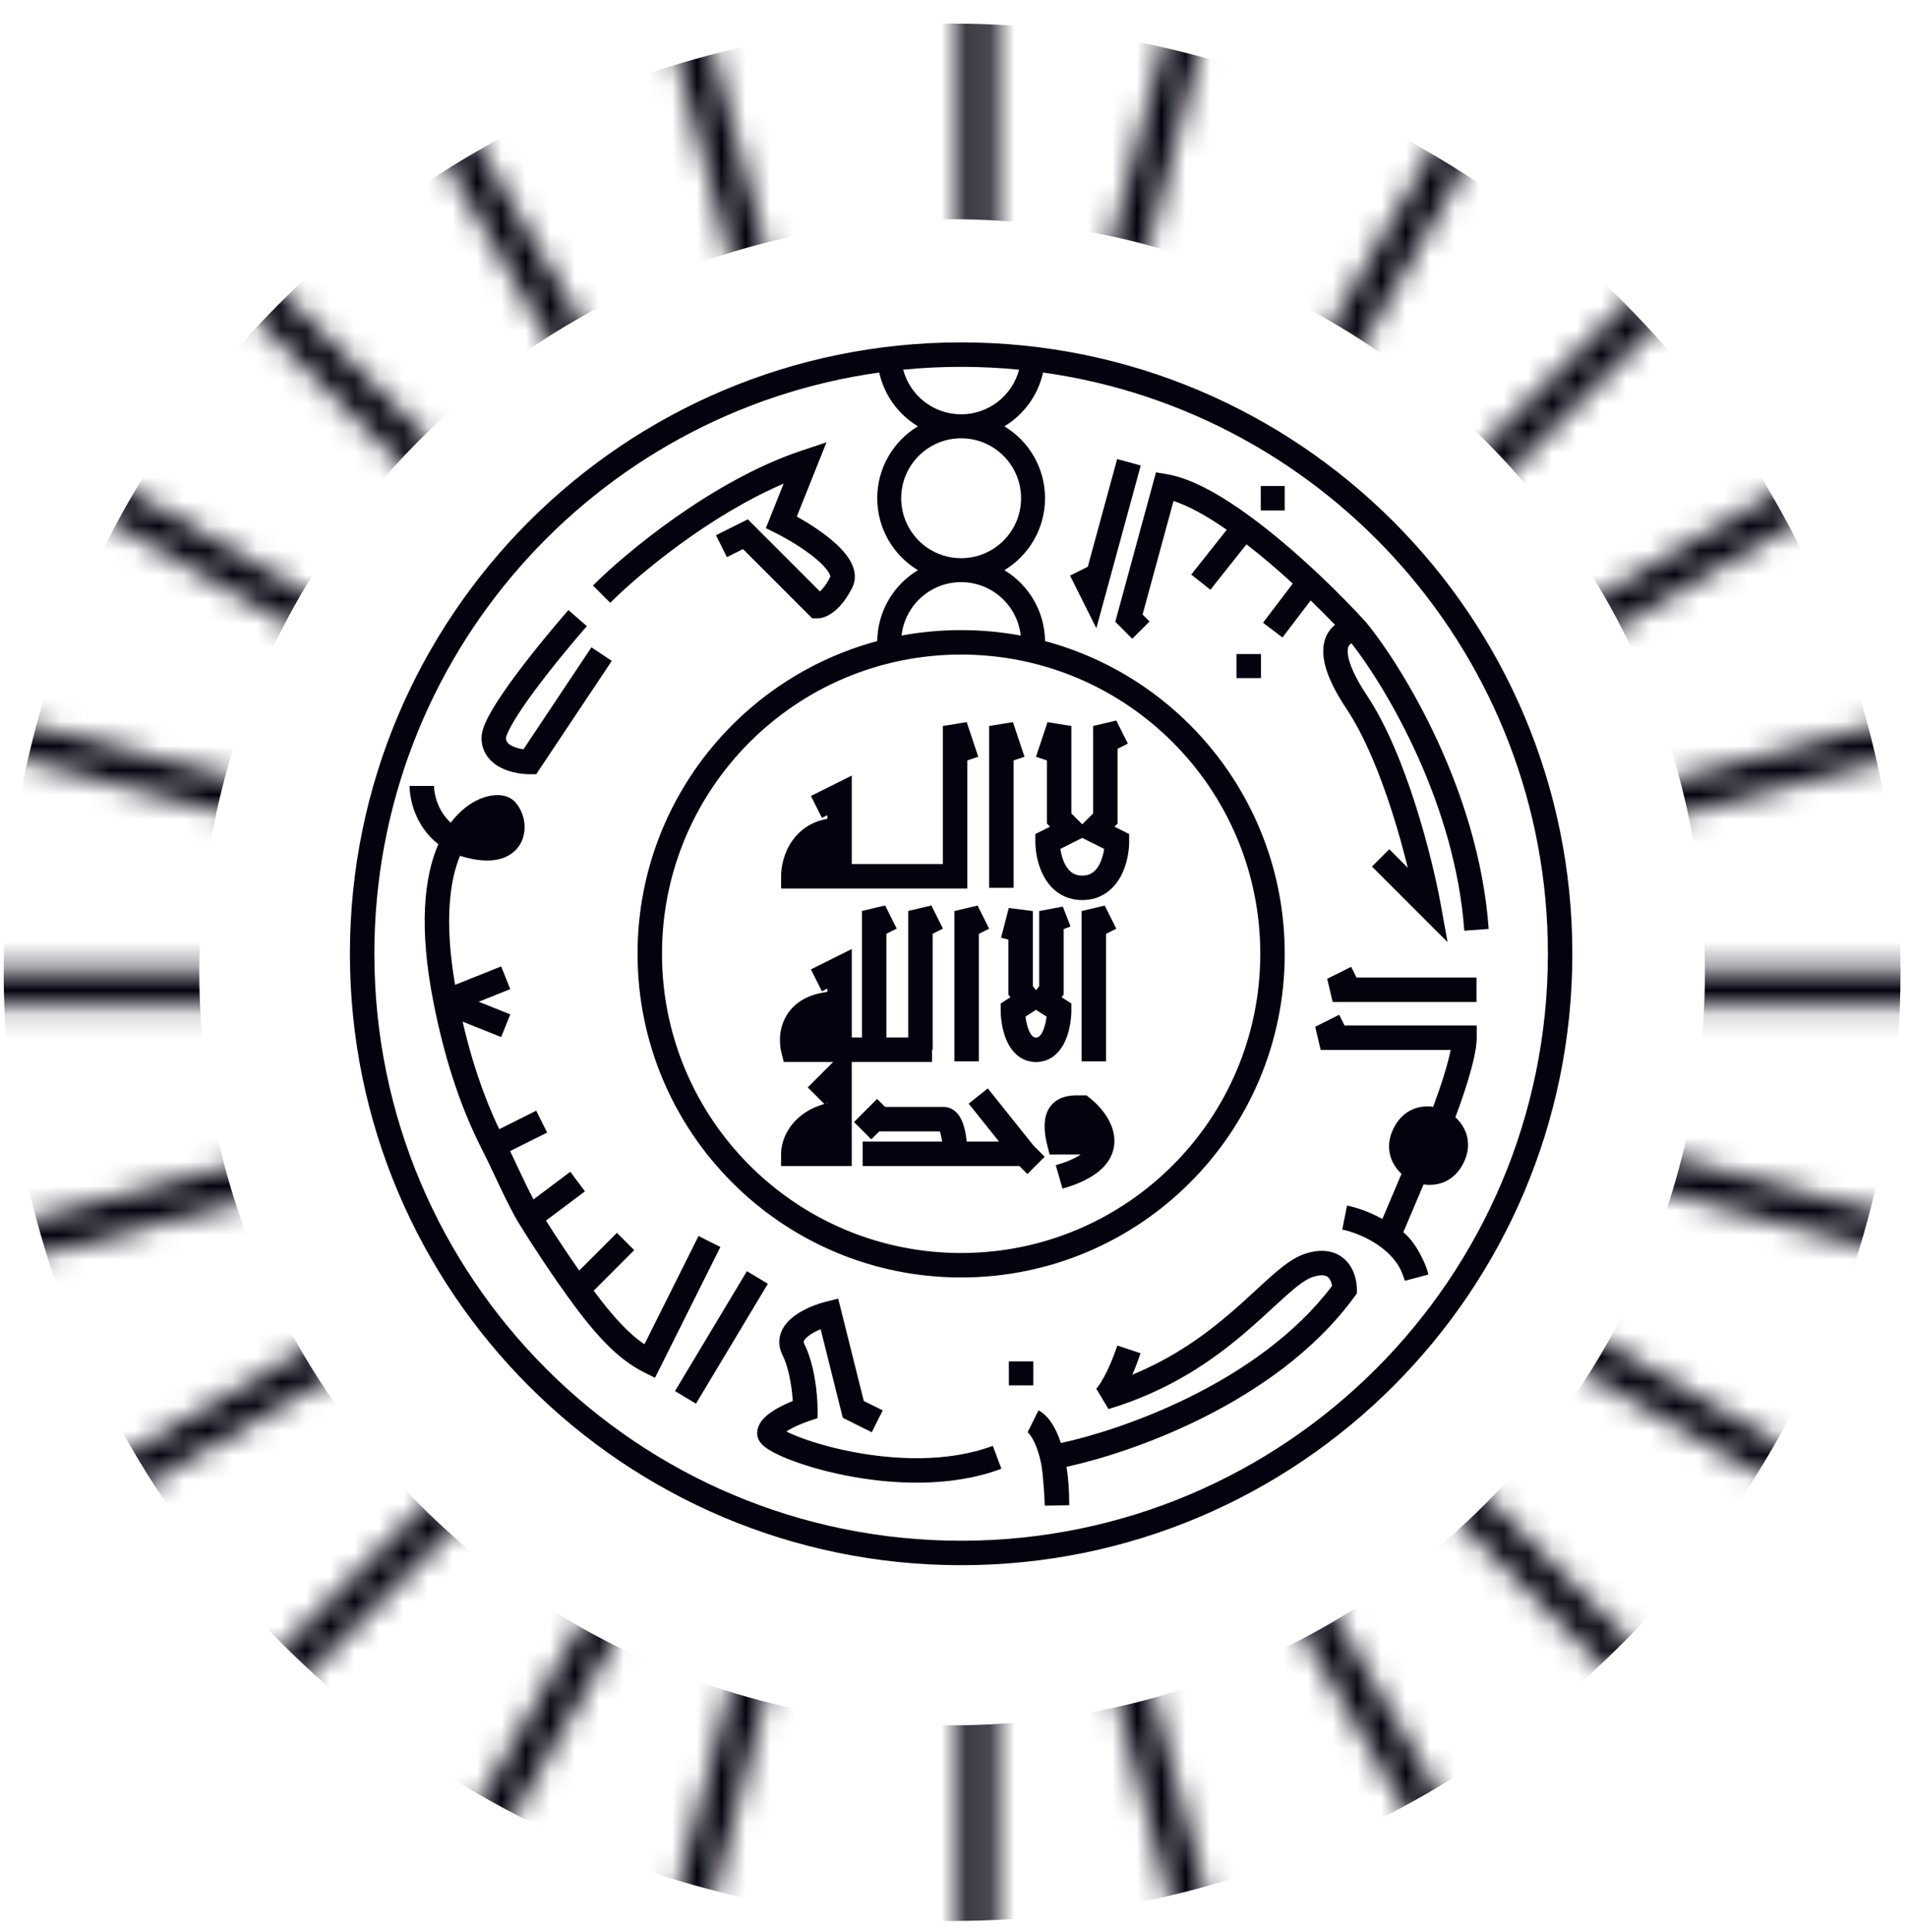
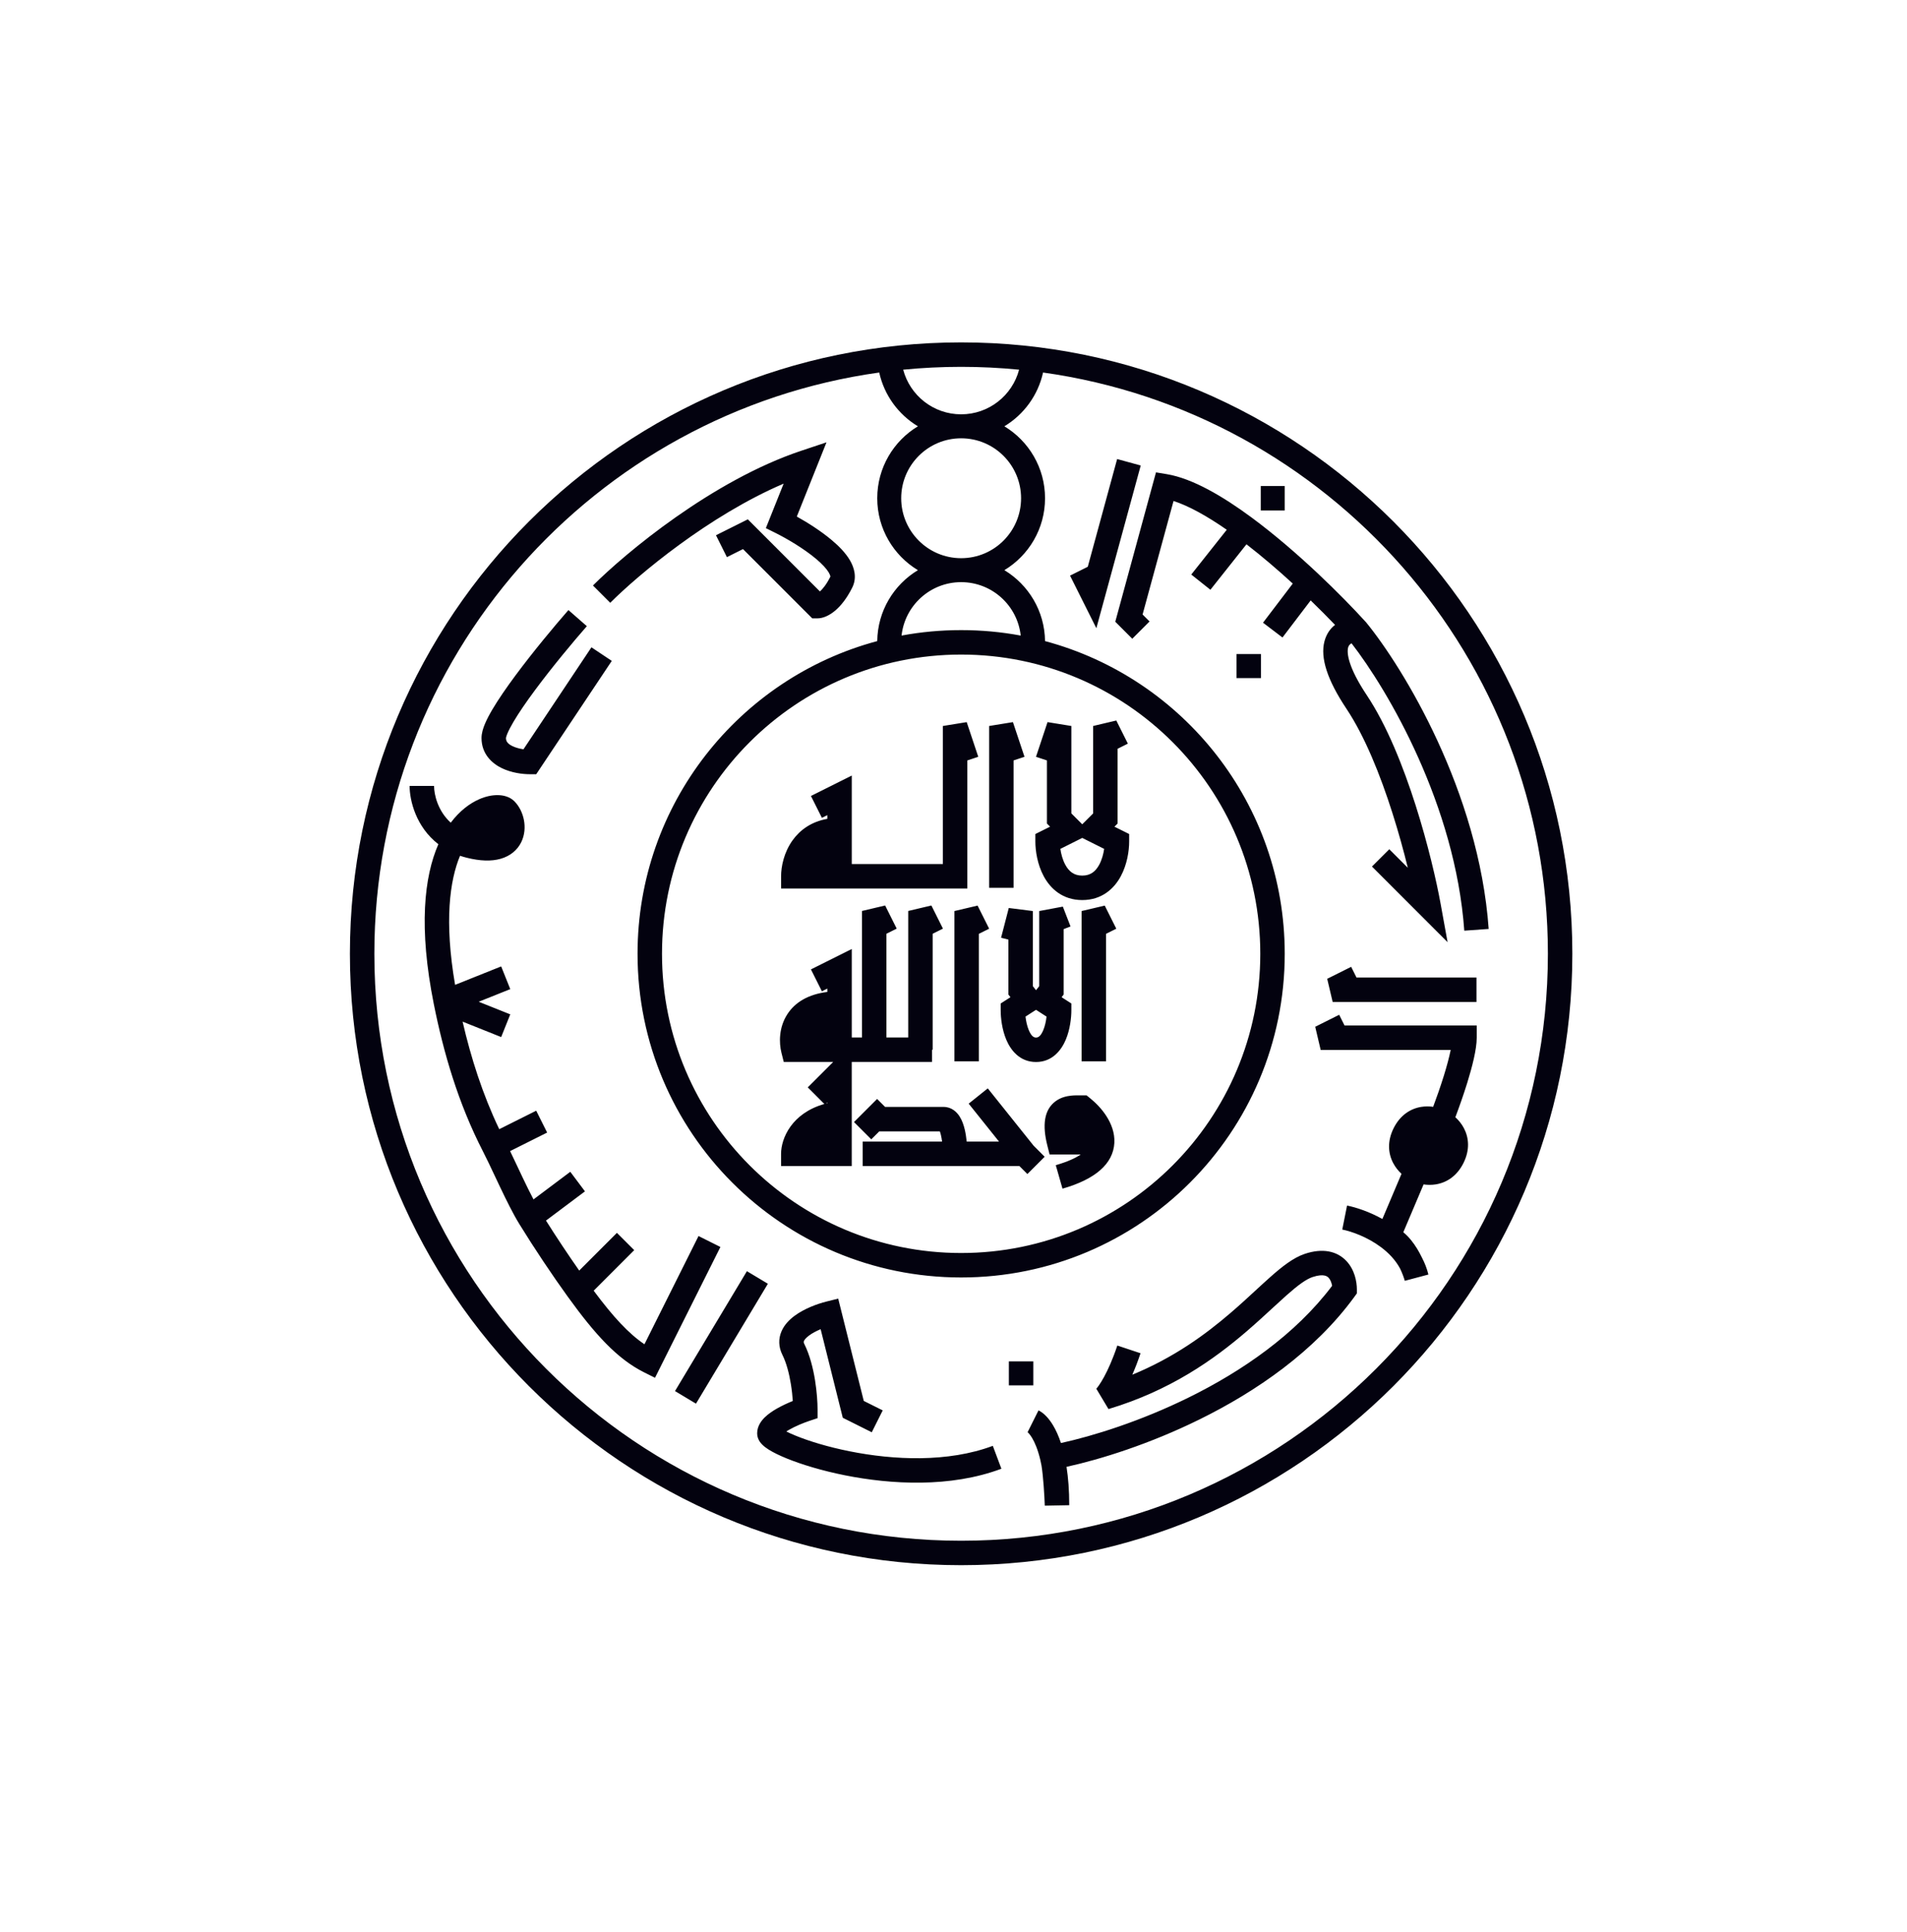
<svg xmlns="http://www.w3.org/2000/svg" width="78" height="79" viewBox="0 0 78 79" fill="none">
  <mask id="mask0_44_1912" style="mask-type:alpha" maskUnits="userSpaceOnUse" x="-6" y="-6" width="90" height="91">
    <path fill-rule="evenodd" clip-rule="evenodd" d="M39.226 39.662L39.226 -5.074H40.726L40.726 38.194L70.782 8.139L71.842 9.199L41.38 39.662L83.962 39.662V41.162L40.726 41.162L70.861 71.297L69.8 72.358L40.726 43.283L40.726 84.4H39.226L39.226 41.816L8.575 72.467L7.514 71.406L37.758 41.162L-5.512 41.162V39.662L37.105 39.662L6.532 9.09L7.593 8.029L39.226 39.662Z" fill="black" />
-     <path fill-rule="evenodd" clip-rule="evenodd" d="M39.228 39.664L61.596 0.92L62.896 1.67L41.261 39.142L82.317 28.142L82.705 29.59L41.092 40.74L77.97 62.032L77.22 63.331L39.777 41.713L39.777 41.713L50.806 82.877L49.358 83.266L38.716 43.55L18.159 79.157L16.86 78.407L38.151 41.529L-3.72 52.748L-4.109 51.299L37.206 40.229L-0.267 18.594L0.483 17.294L37.39 38.603L26.2 -3.16L27.649 -3.548L39.227 39.664L39.228 39.664Z" fill="black" />
-     <path fill-rule="evenodd" clip-rule="evenodd" d="M39.179 39.617L77.831 17.092L78.586 18.388L41.203 40.174L82.303 51.008L81.921 52.459L40.263 41.477L61.703 78.267L60.407 79.023L38.638 41.668L38.638 41.668L27.775 82.875L26.325 82.493L36.805 42.736L1.281 63.438L0.526 62.142L37.319 40.701L-4.597 29.652L-4.215 28.201L37.144 39.104L15.357 1.718L16.652 0.963L38.111 37.784L49.132 -4.026L50.583 -3.643L39.179 39.617L39.179 39.617Z" fill="black" />
+     <path fill-rule="evenodd" clip-rule="evenodd" d="M39.228 39.664L61.596 0.92L62.896 1.67L41.261 39.142L82.317 28.142L82.705 29.59L41.092 40.74L77.97 62.032L77.22 63.331L39.777 41.713L39.777 41.713L50.806 82.877L49.358 83.266L38.716 43.55L18.159 79.157L16.86 78.407L38.151 41.529L-3.72 52.748L37.206 40.229L-0.267 18.594L0.483 17.294L37.39 38.603L26.2 -3.16L27.649 -3.548L39.227 39.664L39.228 39.664Z" fill="black" />
  </mask>
  <g mask="url(#mask0_44_1912)">
-     <circle cx="38.943" cy="39.756" r="34.791" stroke="#03020F" stroke-width="8" />
-   </g>
+     </g>
  <path fill-rule="evenodd" clip-rule="evenodd" d="M63.312 39C63.312 52.255 52.567 63 39.312 63C26.058 63 15.312 52.255 15.312 39C15.312 26.882 24.293 16.862 35.962 15.232C36.167 16.164 36.751 16.954 37.544 17.431C36.548 18.032 35.881 19.125 35.881 20.373C35.881 21.621 36.548 22.713 37.544 23.314C36.559 23.908 35.896 24.983 35.881 26.214C30.235 27.725 26.077 32.877 26.077 39C26.077 46.31 32.003 52.235 39.312 52.235C46.622 52.235 52.548 46.31 52.548 39C52.548 32.877 48.39 27.725 42.744 26.214C42.729 24.983 42.066 23.908 41.081 23.314C42.077 22.713 42.744 21.621 42.744 20.373C42.744 19.125 42.077 18.032 41.081 17.431C41.874 16.954 42.458 16.164 42.663 15.232C54.332 16.862 63.312 26.882 63.312 39ZM39.312 16.941C38.175 16.941 37.218 16.166 36.942 15.116C37.722 15.039 38.513 15 39.312 15C40.112 15 40.903 15.039 41.683 15.116C41.407 16.166 40.45 16.941 39.312 16.941ZM64.312 39C64.312 52.807 53.12 64 39.312 64C25.505 64 14.312 52.807 14.312 39C14.312 25.193 25.505 14 39.312 14C53.12 14 64.312 25.193 64.312 39ZM51.548 39C51.548 45.757 46.07 51.235 39.312 51.235C32.555 51.235 27.077 45.757 27.077 39C27.077 32.243 32.555 26.765 39.312 26.765C46.07 26.765 51.548 32.243 51.548 39ZM39.303 23.804L39.312 23.804L39.322 23.804C40.581 23.809 41.617 24.763 41.749 25.988C40.959 25.841 40.145 25.765 39.312 25.765C38.48 25.765 37.666 25.841 36.876 25.988C37.008 24.763 38.044 23.809 39.303 23.804ZM39.322 22.824C40.671 22.819 41.764 21.723 41.764 20.373C41.764 19.019 40.666 17.922 39.312 17.922C37.959 17.922 36.861 19.019 36.861 20.373C36.861 21.723 37.954 22.819 39.303 22.824L39.312 22.824L39.322 22.824ZM32.591 21.122L33.805 18.087L32.782 18.428C29.146 19.64 25.584 22.61 24.253 23.941L24.96 24.648C26.113 23.495 28.997 21.082 32.052 19.776L31.325 21.595L31.736 21.8C32.206 22.035 32.879 22.432 33.378 22.851C33.63 23.063 33.807 23.256 33.9 23.413C33.945 23.49 33.959 23.539 33.963 23.564C33.965 23.575 33.964 23.579 33.964 23.579L33.963 23.581C33.803 23.901 33.649 24.084 33.537 24.184L30.588 21.235L29.285 21.886L29.732 22.781L30.39 22.452L33.223 25.285H33.43C33.674 25.285 33.931 25.16 34.156 24.972C34.394 24.772 34.637 24.468 34.858 24.028C35.064 23.615 34.938 23.204 34.761 22.905C34.585 22.606 34.309 22.327 34.022 22.086C33.582 21.716 33.047 21.376 32.591 21.122ZM21.08 27.624C21.805 26.646 22.672 25.606 23.25 24.945L24.003 25.604C23.436 26.251 22.588 27.269 21.883 28.219C21.53 28.695 21.22 29.145 21.001 29.517C20.891 29.704 20.809 29.862 20.756 29.988C20.705 30.11 20.696 30.167 20.695 30.175C20.695 30.177 20.695 30.177 20.695 30.177C20.695 30.306 20.756 30.411 20.963 30.51C21.098 30.575 21.26 30.616 21.411 30.638L24.191 26.468L25.023 27.023L21.933 31.657H21.665C21.372 31.657 20.924 31.601 20.53 31.412C20.124 31.217 19.695 30.831 19.695 30.177C19.695 29.977 19.762 29.772 19.834 29.601C19.911 29.418 20.017 29.217 20.139 29.01C20.385 28.594 20.718 28.112 21.08 27.624ZM17.93 34.519C17.008 33.808 16.754 32.724 16.754 32.137H17.754C17.754 32.503 17.915 33.169 18.437 33.639C18.799 33.158 19.215 32.846 19.613 32.674C19.867 32.565 20.121 32.51 20.353 32.512C20.567 32.513 20.841 32.566 21.039 32.764C21.243 32.969 21.375 33.248 21.429 33.529C21.483 33.812 21.467 34.142 21.316 34.444C21.158 34.76 20.873 35.002 20.478 35.115C20.097 35.224 19.634 35.208 19.093 35.073C18.997 35.049 18.905 35.022 18.816 34.992C18.396 36.002 18.166 37.659 18.614 40.27L20.499 39.516L20.871 40.445L19.58 40.961L20.871 41.477L20.499 42.405L18.921 41.774C19.265 43.256 19.737 44.744 20.42 46.172L21.932 45.416L22.379 46.31L20.864 47.068C20.961 47.267 21.06 47.479 21.161 47.692C21.228 47.835 21.296 47.979 21.363 48.12C21.519 48.447 21.673 48.763 21.821 49.043L23.326 47.914L23.926 48.714L22.332 49.909C22.764 50.595 23.249 51.322 23.691 51.953L25.233 50.411L25.941 51.118L24.283 52.776C25.083 53.851 25.718 54.535 26.359 54.966L28.571 50.541L29.466 50.988L26.791 56.337L26.344 56.114C25.247 55.565 24.339 54.566 23.221 53.018C22.606 52.167 21.847 51.035 21.239 50.046C20.982 49.627 20.713 49.08 20.46 48.55C20.388 48.399 20.318 48.25 20.249 48.104L20.249 48.103L20.248 48.102C20.07 47.724 19.903 47.369 19.75 47.072C18.742 45.111 18.142 43.048 17.744 41.059C17.118 37.929 17.347 35.852 17.93 34.519ZM30.55 51.978L27.609 56.88L28.467 57.395L31.408 52.492L30.55 51.978ZM34.284 53.1L35.33 57.283L36.105 57.67L35.657 58.565L34.471 57.972L33.566 54.35C33.394 54.422 33.225 54.51 33.091 54.61C32.961 54.706 32.903 54.786 32.883 54.834C32.872 54.858 32.863 54.885 32.897 54.953C33.126 55.41 33.258 55.957 33.336 56.432C33.413 56.913 33.44 57.356 33.44 57.627L33.44 57.988L33.098 58.102C32.873 58.177 32.538 58.312 32.27 58.466C32.23 58.488 32.194 58.51 32.161 58.532C32.268 58.586 32.402 58.647 32.561 58.711C33.095 58.928 33.861 59.165 34.754 59.343C36.551 59.703 38.772 59.808 40.608 59.12L40.959 60.056C38.873 60.839 36.437 60.7 34.558 60.324C33.612 60.135 32.785 59.881 32.185 59.638C31.888 59.517 31.632 59.394 31.442 59.274C31.349 59.216 31.254 59.147 31.175 59.067C31.118 59.01 30.969 58.849 30.969 58.608C30.969 58.305 31.151 58.081 31.28 57.955C31.423 57.815 31.602 57.696 31.772 57.598C31.984 57.477 32.217 57.37 32.427 57.285C32.414 57.086 32.389 56.845 32.348 56.592C32.278 56.161 32.166 55.727 32.002 55.4C31.84 55.076 31.835 54.743 31.962 54.444C32.078 54.168 32.29 53.959 32.494 53.807C32.903 53.503 33.439 53.311 33.799 53.221L34.284 53.1ZM55.068 51.559C55.409 51.919 55.499 52.408 55.499 52.724V52.886L55.403 53.018C53.769 55.264 51.371 56.902 49.068 58.037C47.02 59.047 45.015 59.673 43.623 59.978C43.693 60.423 43.734 60.943 43.734 61.547L42.734 61.566C42.719 61.161 42.673 60.379 42.599 59.924C42.584 59.846 42.568 59.771 42.552 59.7C42.451 59.271 42.325 58.981 42.215 58.797C42.116 58.632 42.044 58.574 42.031 58.564L42.029 58.562C42.029 58.562 42.029 58.562 42.03 58.563L42.477 57.669C42.703 57.781 42.906 58.004 43.073 58.282C43.189 58.476 43.299 58.715 43.395 59.005C44.709 58.718 46.644 58.117 48.626 57.14C50.796 56.071 52.985 54.57 54.486 52.576C54.464 52.447 54.414 52.322 54.342 52.246C54.301 52.203 54.248 52.169 54.164 52.154C54.075 52.137 53.923 52.139 53.686 52.218C53.428 52.304 53.099 52.541 52.627 52.96C52.461 53.107 52.274 53.279 52.071 53.466L52.07 53.467L52.07 53.467L52.069 53.468L52.069 53.468L52.069 53.468C51.739 53.772 51.367 54.115 50.974 54.452C49.656 55.582 47.88 56.854 45.339 57.616L44.841 56.784C44.926 56.699 45.32 56.161 45.701 55.018L46.65 55.334C46.54 55.664 46.426 55.956 46.314 56.211C48.022 55.508 49.304 54.567 50.323 53.693C50.714 53.358 51.047 53.05 51.359 52.762C51.566 52.571 51.764 52.389 51.964 52.212C52.425 51.803 52.893 51.428 53.37 51.269C54.092 51.028 54.68 51.15 55.068 51.559ZM41.264 55.667H42.264V56.647H41.264V55.667ZM54.285 40.023L55.265 39.533L55.484 39.971H60.391V40.971H54.509L54.285 40.023ZM54.994 41.931L54.775 41.494L53.795 41.984L54.018 42.931H59.336C59.276 43.227 59.178 43.593 59.056 43.987C58.916 44.436 58.757 44.889 58.619 45.257C58.467 45.236 58.301 45.233 58.13 45.26C57.695 45.331 57.272 45.593 57.002 46.131C56.734 46.669 56.778 47.165 56.983 47.555C57.075 47.732 57.197 47.879 57.324 47.997L56.542 49.844C56.008 49.546 55.474 49.371 55.097 49.295L54.901 50.276C55.282 50.352 55.921 50.577 56.473 50.987C56.798 51.228 57.079 51.522 57.267 51.873C57.36 52.067 57.424 52.249 57.459 52.372L58.425 52.115C58.363 51.867 58.272 51.636 58.16 51.423C58.047 51.187 57.896 50.928 57.708 50.699C57.618 50.59 57.516 50.483 57.398 50.386L58.227 48.43C58.383 48.453 58.555 48.457 58.731 48.428C59.165 48.357 59.589 48.095 59.858 47.557C60.127 47.019 60.082 46.523 59.878 46.133C59.783 45.952 59.658 45.802 59.527 45.683C59.677 45.286 59.855 44.785 60.011 44.284C60.212 43.634 60.401 42.91 60.401 42.431V41.931H54.994ZM47.728 19.389L47.282 19.315L45.617 25.423L46.312 26.118L47.019 25.411L46.734 25.126L48 20.485C48.627 20.688 49.376 21.105 50.177 21.662L48.725 23.493L49.508 24.115L50.983 22.256C51.632 22.758 52.277 23.312 52.877 23.862L51.66 25.462L52.456 26.067L53.609 24.551C53.975 24.905 54.311 25.244 54.606 25.552C54.413 25.701 54.252 25.919 54.172 26.227C54 26.892 54.278 27.79 55.074 28.983C55.819 30.101 56.456 31.682 56.949 33.233C57.202 34.025 57.414 34.798 57.582 35.483L56.824 34.725L56.116 35.432L59.209 38.525L58.923 36.95C58.756 36.031 58.407 34.515 57.902 32.929C57.399 31.351 56.729 29.664 55.906 28.429C55.132 27.268 55.084 26.696 55.14 26.479C55.16 26.402 55.206 26.342 55.281 26.305C56.767 28.219 59.525 32.916 59.892 38.055L60.89 37.984C60.488 32.357 57.387 27.294 55.877 25.448L55.868 25.438L55.859 25.428C55.367 24.886 54.678 24.178 53.892 23.439C53.068 22.666 52.131 21.853 51.192 21.16C50.022 20.296 48.78 19.565 47.728 19.389ZM51.567 20.873H52.548V19.873H51.567V20.873ZM50.577 26.745V27.726H51.577V26.745H50.577ZM44.492 23.175L45.693 18.77L46.658 19.034L44.843 25.688L43.767 23.537L44.492 23.175ZM44.206 44.788L44.206 44.788L44.239 44.788L44.266 44.788H44.441L44.578 44.898C44.814 45.087 45.066 45.342 45.257 45.642C45.447 45.939 45.602 46.316 45.579 46.733C45.532 47.59 44.795 48.222 43.458 48.604L43.183 47.643C43.674 47.502 43.995 47.35 44.203 47.206H42.93L42.835 46.827C42.636 46.032 42.689 45.386 43.178 45.027C43.392 44.869 43.633 44.819 43.813 44.8C43.956 44.785 44.106 44.787 44.206 44.788ZM32.057 43.422H34.08L33.039 44.462L33.718 45.141C32.382 45.52 31.947 46.548 31.947 47.179V47.679H34.838V43.422H38.121V42.922H38.148V38.181L38.568 37.971L38.095 37.025L37.148 37.249V42.422H36.257V38.181L36.677 37.971L36.204 37.025L35.257 37.249V42.422H34.839V38.804L33.169 39.638L33.617 40.533L33.839 40.422V40.56C33.054 40.657 32.517 40.988 32.206 41.468C31.852 42.011 31.861 42.638 31.962 43.043L32.057 43.422ZM33.797 45.119L33.838 45.109V45.077L33.797 45.119ZM42.276 46.846L42.729 47.299L42.022 48.006L41.695 47.679H35.284V46.679H38.533C38.521 46.586 38.505 46.494 38.485 46.41C38.47 46.347 38.455 46.298 38.441 46.261H35.964L35.637 46.587L34.93 45.88L35.876 44.935L36.202 45.261H38.593C38.93 45.261 39.14 45.48 39.246 45.645C39.353 45.81 39.417 46.007 39.458 46.176C39.497 46.34 39.523 46.514 39.54 46.679H40.862L39.621 45.128L40.402 44.503L42.276 46.846ZM45.186 37.029L44.239 37.252V43.398H45.239V38.184L45.659 37.974L45.186 37.029ZM39.038 37.252L39.985 37.029L40.458 37.974L40.038 38.184V43.398H39.038V37.252ZM44.712 29.685L45.659 29.461L46.132 30.407L45.712 30.617V33.674L45.583 33.803L46.185 34.103V34.413C46.185 34.784 46.104 35.345 45.841 35.832C45.566 36.341 45.065 36.803 44.266 36.803C43.468 36.803 42.967 36.341 42.692 35.832C42.429 35.345 42.348 34.784 42.348 34.413V34.103L42.95 33.803L42.821 33.674V31.094L42.374 30.945L42.846 29.527L43.821 29.685V33.26L44.266 33.705L44.712 33.26V29.685ZM44.266 34.262L43.371 34.71C43.401 34.922 43.464 35.158 43.572 35.357C43.722 35.636 43.93 35.803 44.266 35.803C44.602 35.803 44.81 35.636 44.961 35.357C45.068 35.158 45.132 34.922 45.162 34.71L44.266 34.262ZM38.566 29.685L39.54 29.527L40.013 30.945L39.566 31.094V36.331H31.948V35.831C31.948 35.436 32.062 34.854 32.42 34.357C32.724 33.935 33.188 33.597 33.839 33.482V33.331L33.617 33.441L33.169 32.547L34.839 31.712V35.331H38.566V29.685ZM40.457 29.685L41.431 29.527L41.904 30.945L41.457 31.094V36.303H40.457V29.685ZM43.472 37.071L42.506 37.252V40.323L42.375 40.49L42.245 40.323V37.252L41.261 37.127L40.946 38.343L41.245 38.42V40.666L41.33 40.775L40.93 41.032V41.305C40.93 41.617 40.982 42.093 41.158 42.511C41.331 42.923 41.697 43.425 42.375 43.425C43.053 43.425 43.42 42.923 43.593 42.511C43.768 42.093 43.821 41.617 43.821 41.305V41.032L43.421 40.775L43.506 40.666V37.991L43.787 37.882L43.472 37.071ZM42.805 41.568L42.375 41.291L41.945 41.568C41.966 41.752 42.009 41.955 42.08 42.124C42.191 42.388 42.297 42.425 42.375 42.425C42.454 42.425 42.56 42.388 42.671 42.124C42.742 41.955 42.785 41.752 42.805 41.568Z" fill="#03020F" />
</svg>